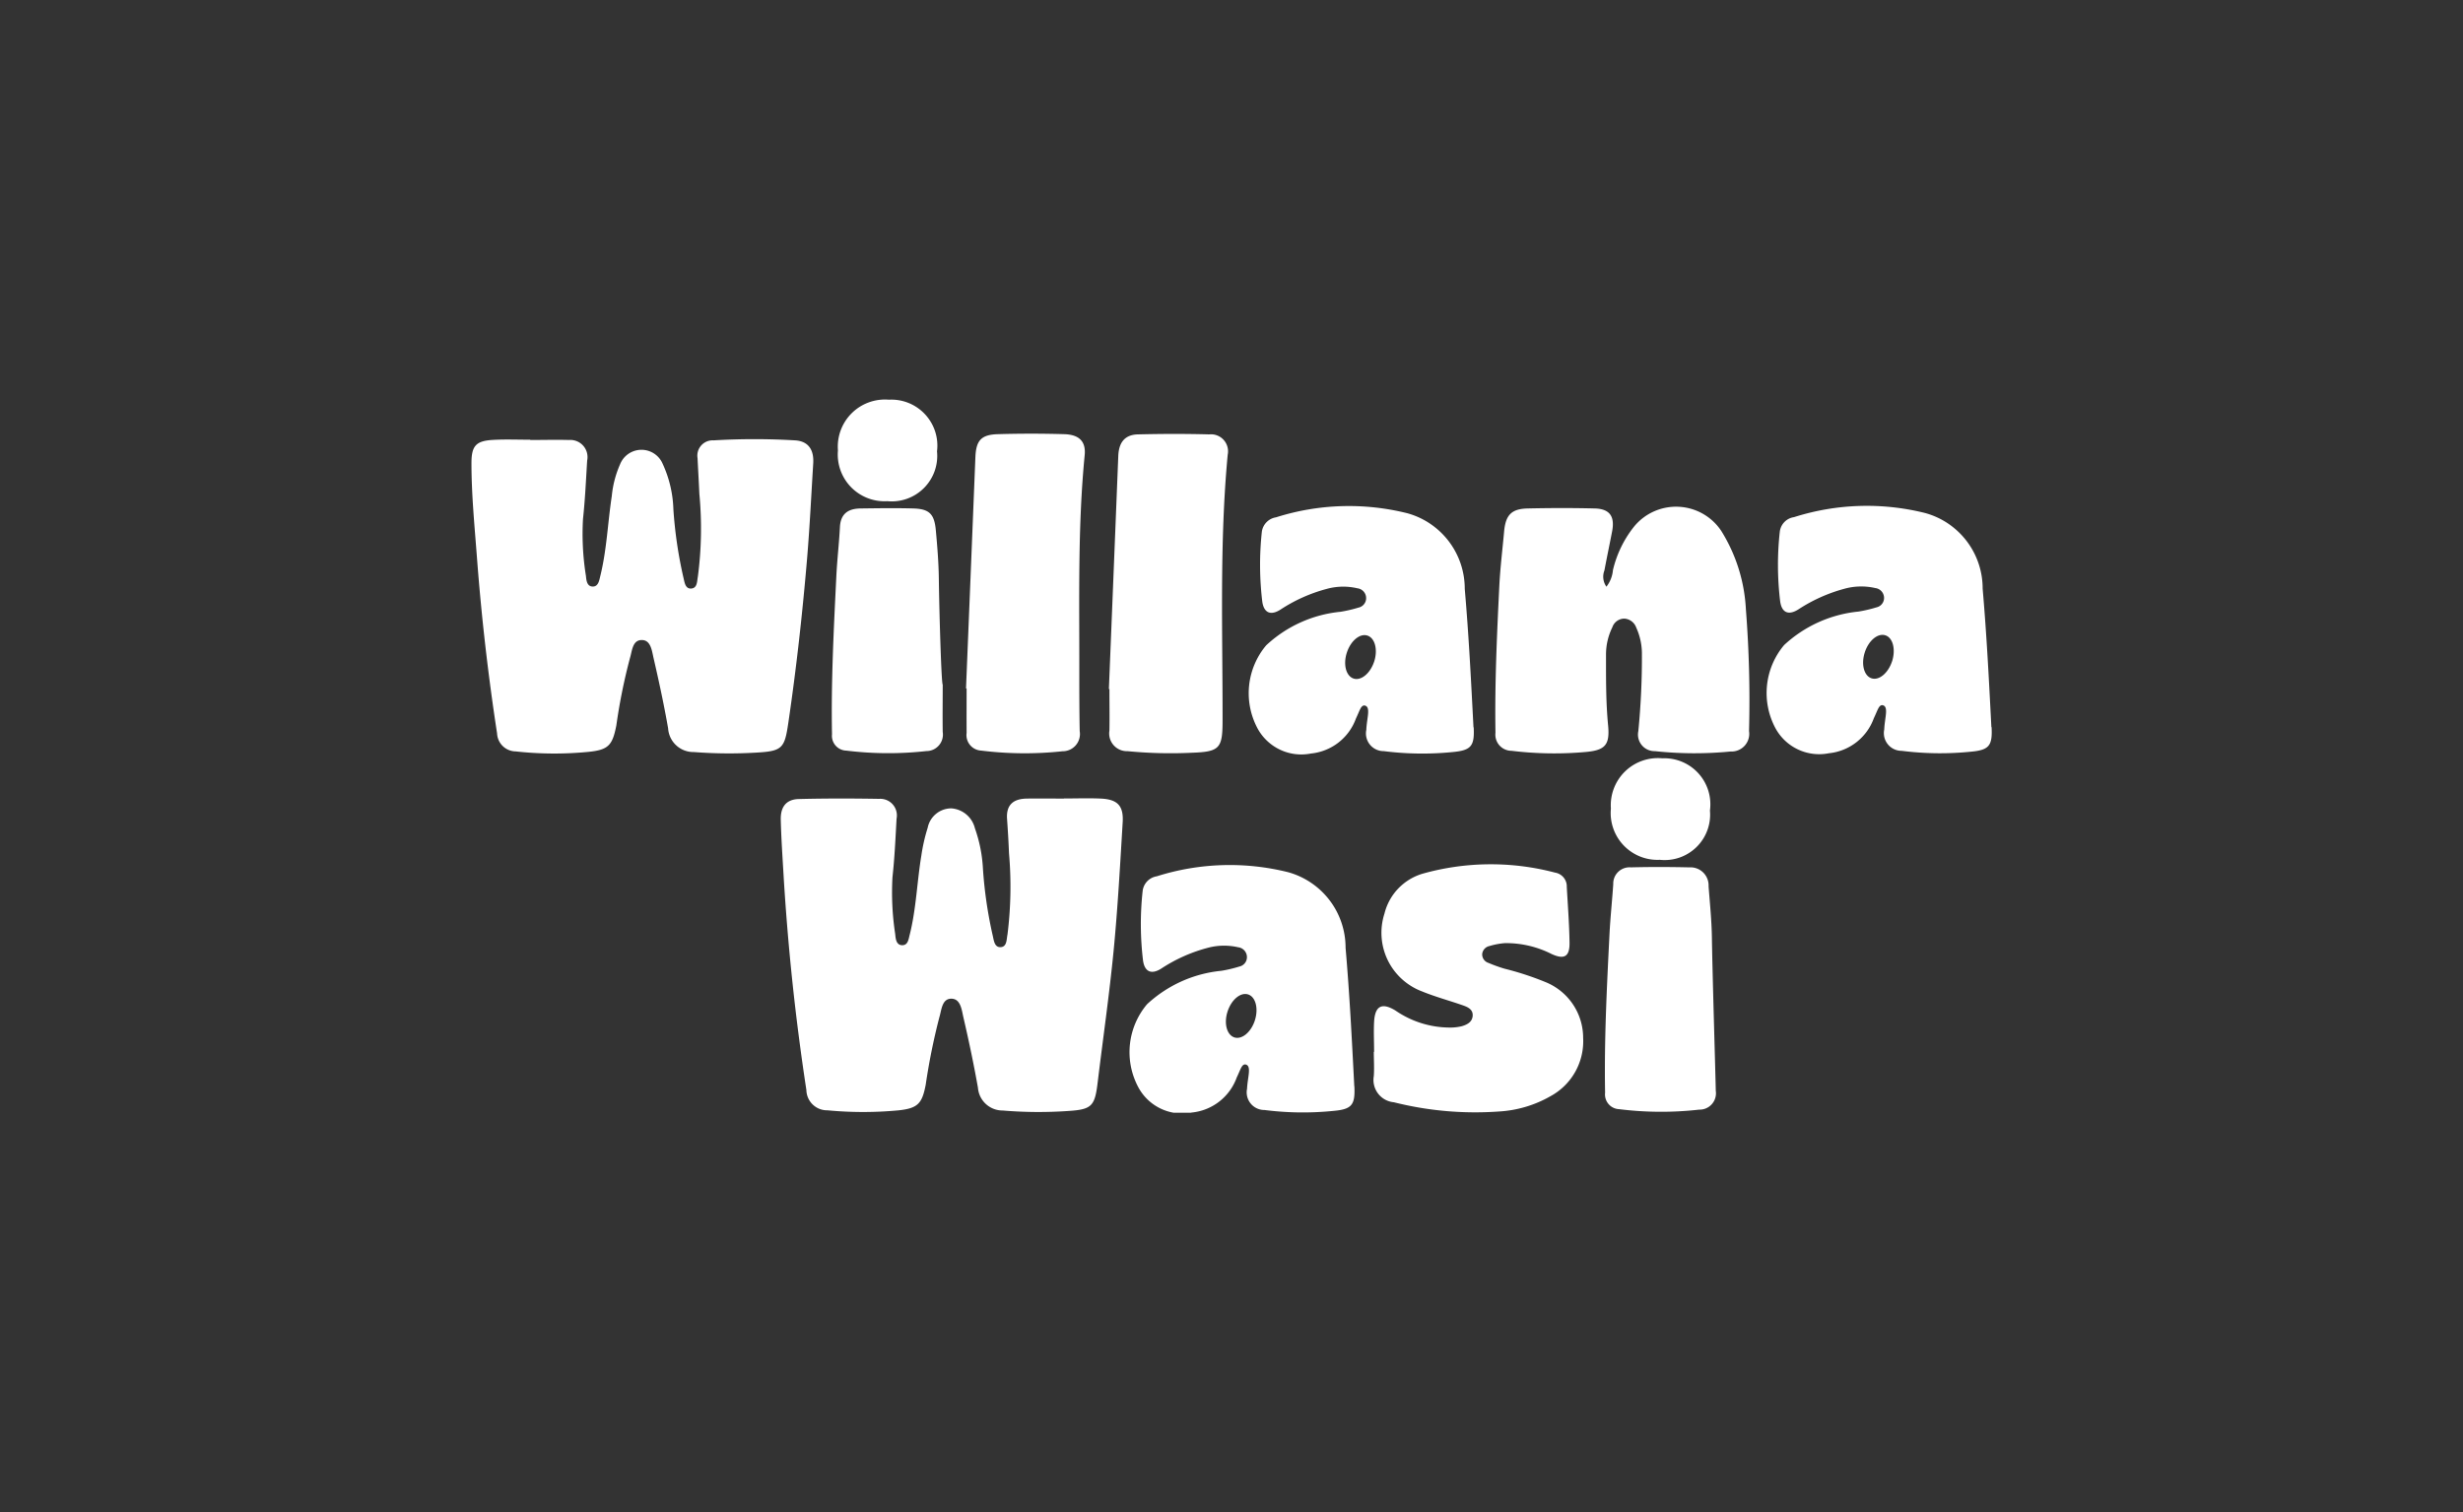
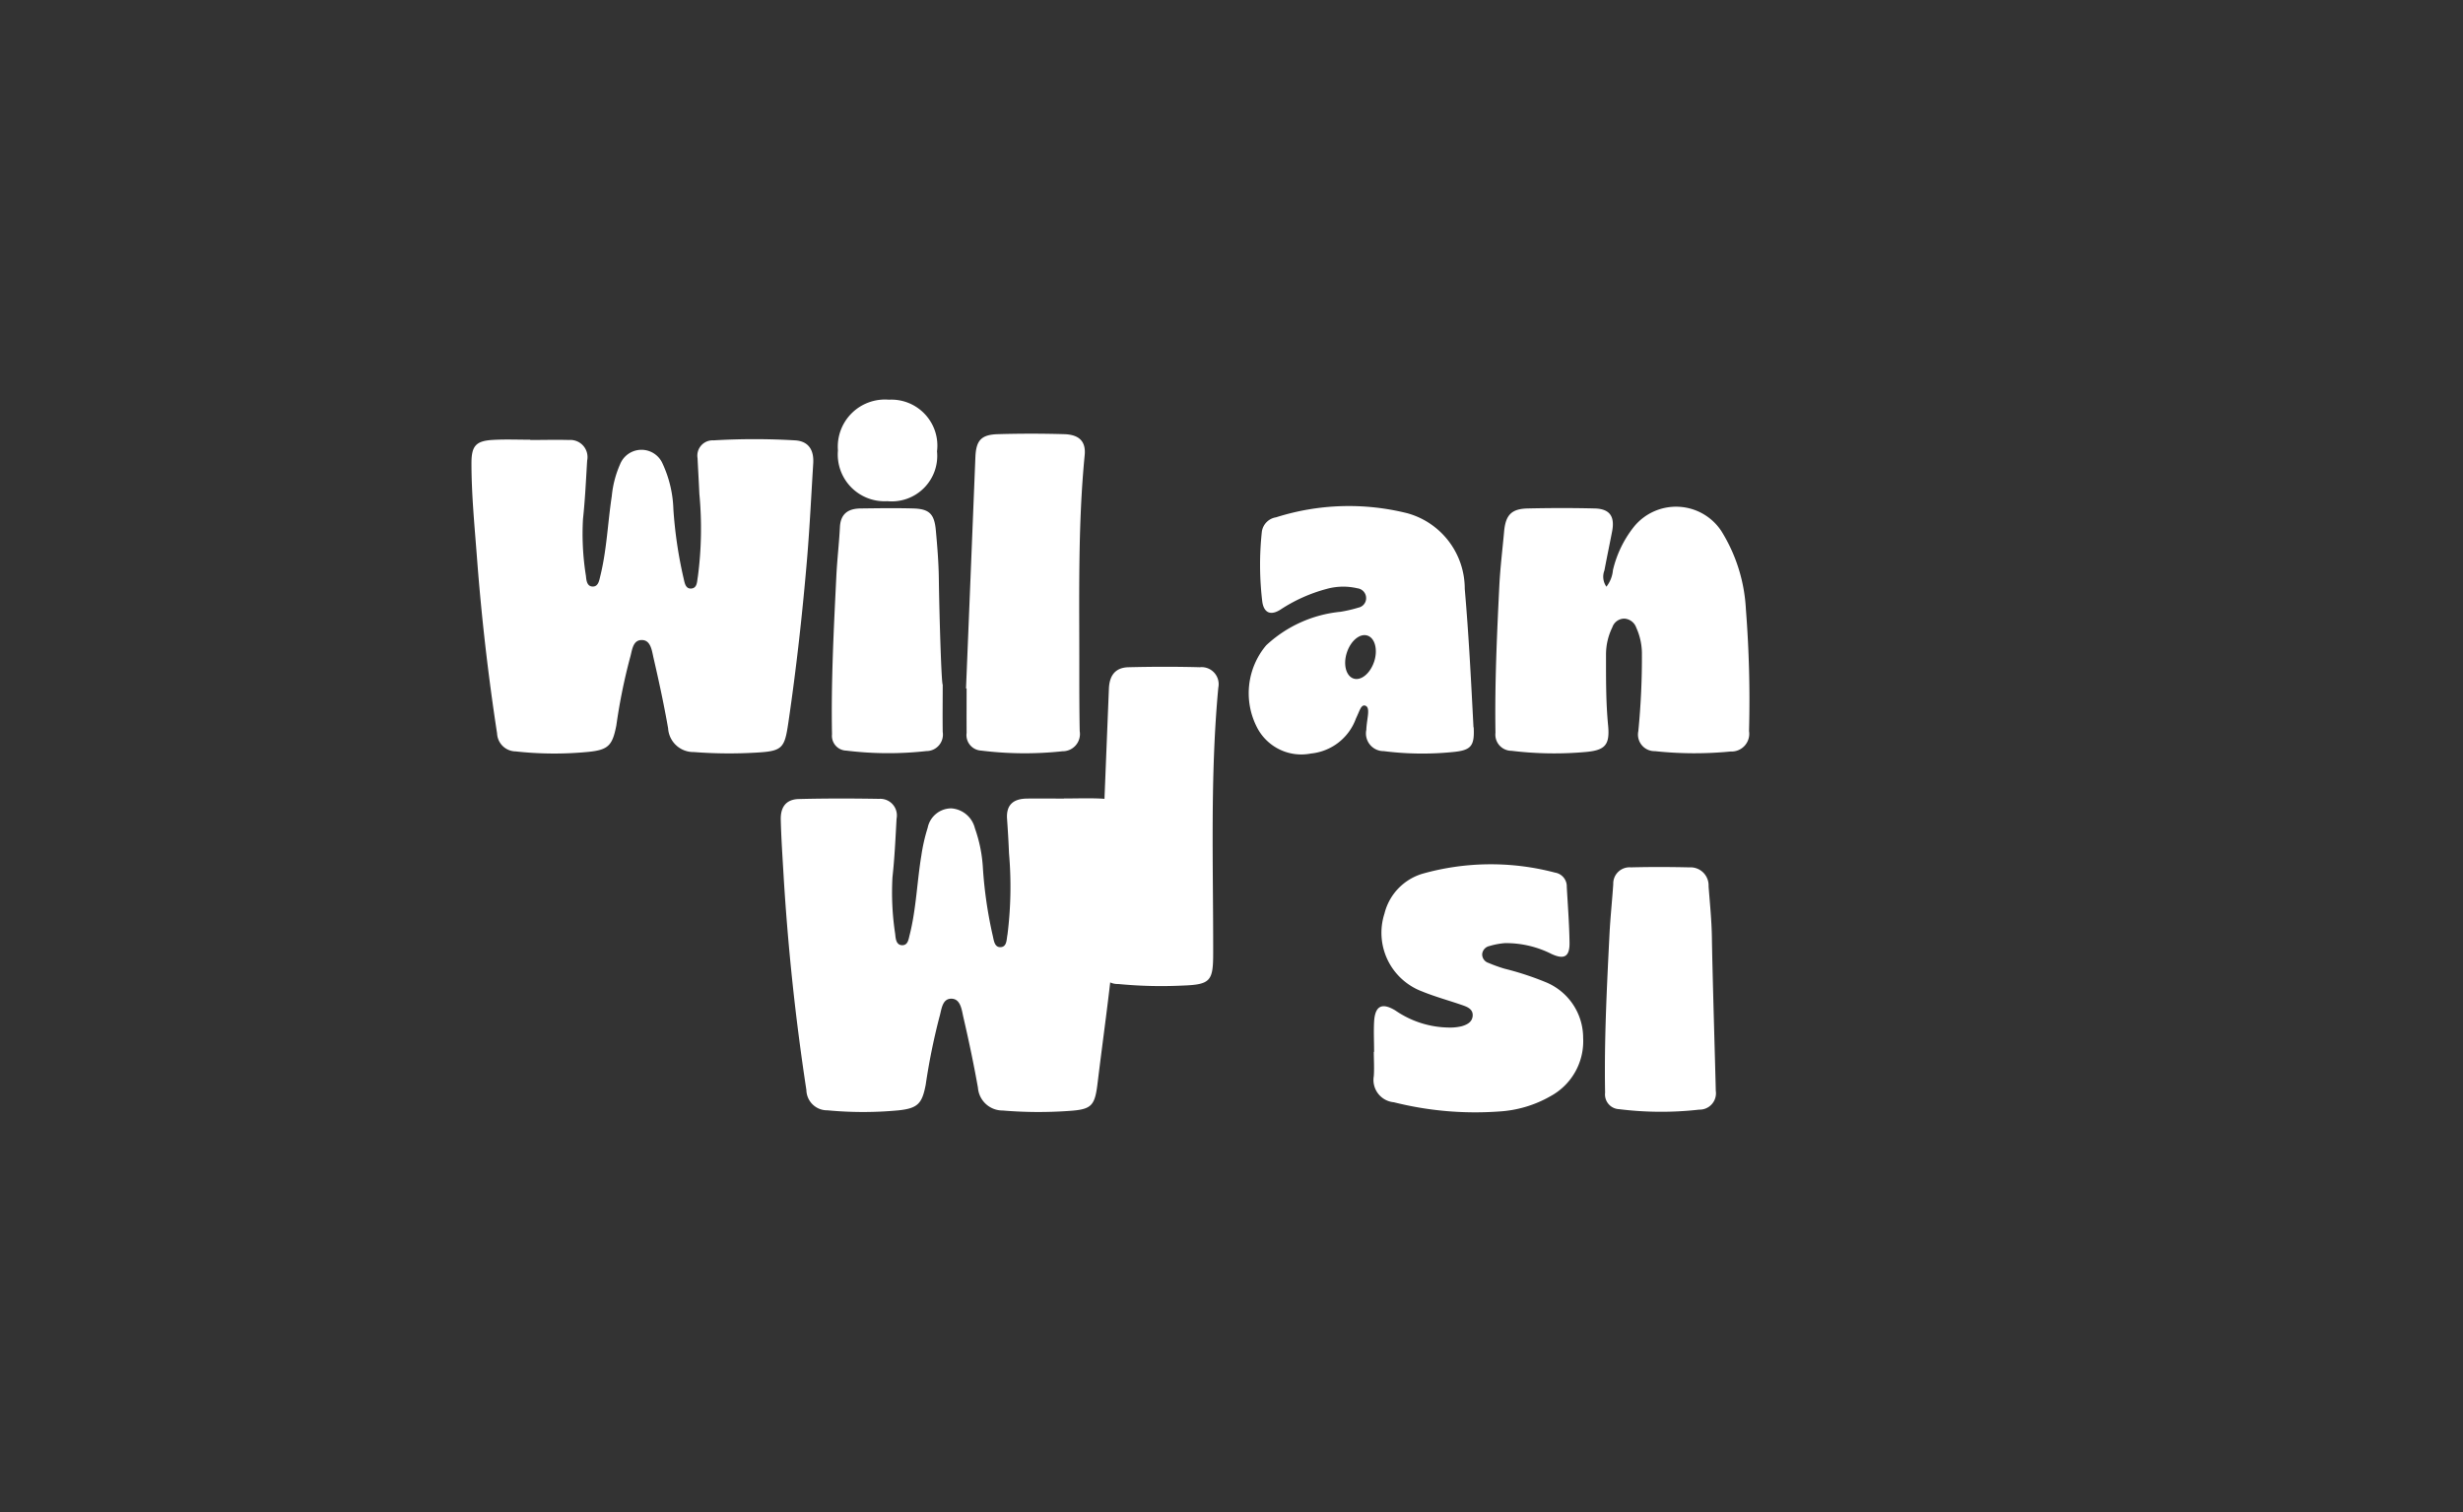
<svg xmlns="http://www.w3.org/2000/svg" width="127" height="78" viewBox="0 0 127 78">
  <rect x="0" y="0" width="127" height="78" fill="#333333" stroke="none" />
  <defs>
    <clipPath id="clip-path">
      <rect id="Rectángulo_360" data-name="Rectángulo 360" width="78.38" height="36.775" fill="#fff" />
    </clipPath>
  </defs>
  <g id="willana-wasi" transform="translate(-86 -405.606)">
-     <rect id="Rectángulo_344" data-name="Rectángulo 344" width="127" height="78" transform="translate(86 405.606)" fill="none" />
    <g id="Grupo_3329" data-name="Grupo 3329" transform="translate(110.31 426.219)">
      <g id="Grupo_3324" data-name="Grupo 3324" transform="translate(0 0)" clip-path="url(#clip-path)">
        <path id="Trazado_6806" data-name="Trazado 6806" d="M40.094,32.865c.64,0,1.279-.024,1.919.006.845.044,1.159.375,1.107,1.221-.133,2.207-.254,4.417-.467,6.619-.222,2.274-.549,4.539-.824,6.806-.144,1.2-.294,1.387-1.5,1.463a22,22,0,0,1-3.392-.023,1.274,1.274,0,0,1-1.28-1.176c-.215-1.211-.468-2.415-.746-3.612-.09-.382-.137-.969-.618-.979-.5-.008-.511.591-.629.967a33.063,33.063,0,0,0-.7,3.469c-.185.965-.4,1.214-1.385,1.321a19.422,19.422,0,0,1-3.683,0A1.068,1.068,0,0,1,26.81,47.9q-.846-5.543-1.179-11.139c-.055-.932-.118-1.865-.141-2.8-.017-.673.29-1.054.936-1.068,1.377-.035,2.756-.032,4.135-.009a.856.856,0,0,1,.9,1.021c-.056,1.006-.1,2.015-.211,3.013a14.218,14.218,0,0,0,.141,2.943c.021.219.044.562.353.571s.334-.313.395-.542c.337-1.34.375-2.729.6-4.082a9.209,9.209,0,0,1,.327-1.433,1.242,1.242,0,0,1,1.224-1A1.35,1.35,0,0,1,35.5,34.4a7.371,7.371,0,0,1,.415,2.089,22.056,22.056,0,0,0,.5,3.427c.061.243.083.634.412.616s.3-.394.353-.653a19.852,19.852,0,0,0,.078-4.192c-.023-.591-.059-1.181-.1-1.768-.053-.734.334-1.037,1.014-1.049.638-.01,1.276,0,1.918,0" transform="translate(-9.541 -12.298)" fill="#fff" fill-rule="evenodd" />
        <path id="Trazado_6807" data-name="Trazado 6807" d="M74.374,47.967c0-.519-.027-1.036,0-1.552.046-.822.4-1.006,1.094-.586a4.957,4.957,0,0,0,2.843.883,2.438,2.438,0,0,0,.583-.069c.263-.076.527-.205.561-.516.036-.34-.236-.467-.494-.558-.695-.244-1.411-.435-2.093-.713A3.229,3.229,0,0,1,74.91,40.83a2.861,2.861,0,0,1,1.95-2.049,12.973,12.973,0,0,1,6.849-.059.719.719,0,0,1,.6.738c.054.959.128,1.916.142,2.873.011.72-.27.887-.925.586a5.187,5.187,0,0,0-2.417-.561,3.82,3.82,0,0,0-.788.15.47.47,0,0,0-.374.414.46.46,0,0,0,.32.454,7.789,7.789,0,0,0,.831.3,15.158,15.158,0,0,1,2.1.686,3.1,3.1,0,0,1,1.955,2.887,3.223,3.223,0,0,1-1.679,3,6.033,6.033,0,0,1-2.664.792,17.2,17.2,0,0,1-5.417-.476,1.155,1.155,0,0,1-1.034-1.35c.029-.415,0-.832,0-1.25Z" transform="translate(-27.831 -14.331)" fill="#fff" fill-rule="evenodd" />
        <path id="Trazado_6808" data-name="Trazado 6808" d="M99.122,50.058a.842.842,0,0,1-.852.975,17.446,17.446,0,0,1-4.123-.023.761.761,0,0,1-.732-.85c-.048-2.732.091-5.457.228-8.187.044-.856.136-1.711.193-2.568a.839.839,0,0,1,.908-.867c1.006-.026,2.015-.022,3.025,0a.932.932,0,0,1,.983.978c.067.883.158,1.767.171,2.65.026,1.818.186,7.082.2,7.893" transform="translate(-34.962 -14.419)" fill="#fff" fill-rule="evenodd" />
-         <path id="Trazado_6809" data-name="Trazado 6809" d="M99.007,32.246a2.344,2.344,0,0,1-2.587,2.547A2.412,2.412,0,0,1,93.9,32.152a2.43,2.43,0,0,1,2.652-2.593,2.374,2.374,0,0,1,2.456,2.687" transform="translate(-35.147 -11.064)" fill="#fff" fill-rule="evenodd" />
-         <path id="Trazado_6810" data-name="Trazado 6810" d="M65.827,49.757c-.122-2.381-.242-4.764-.449-7.141a4.039,4.039,0,0,0-2.965-3.9,12.445,12.445,0,0,0-6.765.211.87.87,0,0,0-.732.745,15.723,15.723,0,0,0,.019,3.606c.083.573.429.741.954.4a8.118,8.118,0,0,1,2.348-1.052,3.248,3.248,0,0,1,1.606-.037.511.511,0,0,1,.449.514.491.491,0,0,1-.389.479,6.848,6.848,0,0,1-.931.22,6.565,6.565,0,0,0-3.832,1.725,3.836,3.836,0,0,0-.481,4.22,2.566,2.566,0,0,0,2.785,1.365A2.754,2.754,0,0,0,59.767,49.3c.2-.415.251-.67.437-.67.351.053.121.648.094,1.256a.911.911,0,0,0,.9,1.095,15.6,15.6,0,0,0,3.534.048c.966-.083,1.147-.3,1.1-1.272m-5.13-3.4c-.195.61-.671,1.005-1.058.88s-.55-.718-.352-1.332.669-1.008,1.059-.885.546.724.351,1.336" transform="translate(-20.306 -14.348)" fill="#fff" />
        <path id="Trazado_6811" data-name="Trazado 6811" d="M3.031,3.293c.664,0,1.331-.019,2,0a.884.884,0,0,1,.935,1.062c-.061,1-.107,2.013-.215,3.016a13.661,13.661,0,0,0,.153,2.94c.02.215.048.562.382.539.25-.018.3-.3.35-.514.341-1.365.389-2.772.6-4.155A5.29,5.29,0,0,1,7.66,4.552a1.189,1.189,0,0,1,2.2-.031,6.029,6.029,0,0,1,.552,2.354,22.482,22.482,0,0,0,.514,3.5c.059.229.085.573.371.58.355,0,.33-.365.377-.616a18.947,18.947,0,0,0,.077-4.268c-.027-.614-.063-1.226-.093-1.841a.789.789,0,0,1,.828-.918,35.583,35.583,0,0,1,4.205,0c.7.044.97.511.932,1.172-.1,1.621-.178,3.241-.312,4.857-.241,2.865-.557,5.723-.977,8.568-.185,1.246-.3,1.425-1.551,1.5a23.683,23.683,0,0,1-3.318-.023,1.305,1.305,0,0,1-1.325-1.222c-.21-1.211-.47-2.413-.746-3.609-.086-.365-.137-.92-.576-.944-.523-.031-.529.561-.648.936a29.767,29.767,0,0,0-.7,3.468c-.2,1.015-.4,1.258-1.431,1.361a18.075,18.075,0,0,1-3.756-.023.972.972,0,0,1-.962-.926Q.632,13.939.288,9.418C.165,7.778,0,6.138,0,4.488c0-.888.225-1.152,1.114-1.2.636-.036,1.277-.009,1.917-.009Z" transform="translate(0 -1.214)" fill="#fff" fill-rule="evenodd" />
        <path id="Trazado_6812" data-name="Trazado 6812" d="M90.1,12.945a1.609,1.609,0,0,0,.337-.854A5.692,5.692,0,0,1,91.52,9.853a2.8,2.8,0,0,1,4.507.22,8.454,8.454,0,0,1,1.266,4.043,60.086,60.086,0,0,1,.161,6.272.913.913,0,0,1-.949,1.056,19.2,19.2,0,0,1-3.9-.018.856.856,0,0,1-.858-1.036,38.948,38.948,0,0,0,.184-4.052,3.264,3.264,0,0,0-.293-1.285.693.693,0,0,0-.613-.462.654.654,0,0,0-.619.447,3.182,3.182,0,0,0-.326,1.426c0,1.206-.009,2.41.106,3.615.1,1.019-.141,1.3-1.154,1.39a18.222,18.222,0,0,1-3.829-.062.832.832,0,0,1-.823-.93c-.041-2.537.076-5.068.2-7.6.048-.934.163-1.861.247-2.794.079-.835.377-1.154,1.21-1.173,1.155-.026,2.31-.029,3.468,0,.766.022,1.034.41.892,1.167-.131.68-.273,1.352-.4,2.03a.89.89,0,0,0,.1.833" transform="translate(-31.579 -3.3)" fill="#fff" fill-rule="evenodd" />
        <path id="Trazado_6813" data-name="Trazado 6813" d="M40.756,15.94Q41,9.973,41.24,4.006c.036-.867.308-1.156,1.172-1.179,1.129-.033,2.263-.033,3.393,0,.793.02,1.139.38,1.069,1.087-.36,3.7-.27,7.417-.277,11.129,0,1.031,0,2.064.021,3.1a.889.889,0,0,1-.883,1.037,18.176,18.176,0,0,1-4.193-.034.8.8,0,0,1-.755-.915c-.005-.762,0-1.527,0-2.288h-.027" transform="translate(-15.255 -1.049)" fill="#fff" fill-rule="evenodd" />
-         <path id="Trazado_6814" data-name="Trazado 6814" d="M52.531,15.976q.245-6,.484-12.008c.024-.667.306-1.1,1-1.121,1.231-.03,2.461-.034,3.688,0a.878.878,0,0,1,.954,1.05c-.427,4.563-.258,9.137-.265,13.71,0,1.43-.146,1.608-1.582,1.658a23.012,23.012,0,0,1-3.316-.081.914.914,0,0,1-.935-1.066c.012-.711,0-1.425,0-2.137a.23.23,0,0,0-.027,0" transform="translate(-19.663 -1.057)" fill="#fff" fill-rule="evenodd" />
+         <path id="Trazado_6814" data-name="Trazado 6814" d="M52.531,15.976c.024-.667.306-1.1,1-1.121,1.231-.03,2.461-.034,3.688,0a.878.878,0,0,1,.954,1.05c-.427,4.563-.258,9.137-.265,13.71,0,1.43-.146,1.608-1.582,1.658a23.012,23.012,0,0,1-3.316-.081.914.914,0,0,1-.935-1.066c.012-.711,0-1.425,0-2.137a.23.23,0,0,0-.027,0" transform="translate(-19.663 -1.057)" fill="#fff" fill-rule="evenodd" />
        <path id="Trazado_6815" data-name="Trazado 6815" d="M35.417,18.048c0,.808-.012,1.626,0,2.435a.851.851,0,0,1-.845.988,17.711,17.711,0,0,1-4.123-.024.762.762,0,0,1-.74-.842c-.052-2.731.092-5.457.225-8.184.042-.835.141-1.667.183-2.5.034-.695.434-.954,1.059-.962.909-.011,1.821-.026,2.732,0,.818.026,1.077.282,1.154,1.124s.145,1.671.155,2.5c.024,1.818.133,5.457.2,5.457" transform="translate(-11.118 -3.349)" fill="#fff" fill-rule="evenodd" />
        <path id="Trazado_6816" data-name="Trazado 6816" d="M35.308,2.663a2.346,2.346,0,0,1-2.562,2.571A2.411,2.411,0,0,1,30.2,2.616,2.431,2.431,0,0,1,32.827,0a2.372,2.372,0,0,1,2.481,2.663" transform="translate(-11.303 0)" fill="#fff" fill-rule="evenodd" />
-         <path id="Trazado_6817" data-name="Trazado 6817" d="M118.329,20.153c-.123-2.385-.243-4.766-.45-7.141a4.035,4.035,0,0,0-2.962-3.9,12.39,12.39,0,0,0-6.766.212.862.862,0,0,0-.731.742,15.542,15.542,0,0,0,.019,3.605c.081.576.427.742.953.4a8.213,8.213,0,0,1,2.348-1.051,3.249,3.249,0,0,1,1.606-.038.512.512,0,0,1,.449.51.494.494,0,0,1-.39.483,6.9,6.9,0,0,1-.929.218,6.577,6.577,0,0,0-3.834,1.728,3.838,3.838,0,0,0-.481,4.222A2.567,2.567,0,0,0,109.95,21.5a2.757,2.757,0,0,0,2.318-1.808c.2-.415.252-.673.436-.673.352.051.123.646.1,1.256a.913.913,0,0,0,.9,1.1,15.664,15.664,0,0,0,3.536.048c.968-.084,1.15-.3,1.1-1.271m-5.13-3.4c-.2.613-.671,1.008-1.06.883s-.546-.721-.35-1.333.668-1.006,1.059-.885.545.723.352,1.335" transform="translate(-39.957 -3.266)" fill="#fff" />
        <path id="Trazado_6818" data-name="Trazado 6818" d="M75.649,20.169c-.123-2.381-.243-4.766-.45-7.141a4.035,4.035,0,0,0-2.963-3.9,12.413,12.413,0,0,0-6.767.211.872.872,0,0,0-.732.744,15.907,15.907,0,0,0,.023,3.606c.081.572.427.741.95.4a8.1,8.1,0,0,1,2.349-1.052A3.2,3.2,0,0,1,69.666,13a.508.508,0,0,1,.448.51.494.494,0,0,1-.39.483,7.134,7.134,0,0,1-.929.217,6.54,6.54,0,0,0-3.832,1.728,3.837,3.837,0,0,0-.481,4.223,2.565,2.565,0,0,0,2.785,1.359,2.756,2.756,0,0,0,2.322-1.807c.2-.416.25-.671.435-.671.354.051.122.646.1,1.255a.912.912,0,0,0,.9,1.1,15.808,15.808,0,0,0,3.536.049c.964-.088,1.149-.3,1.1-1.275m-5.129-3.4c-.2.611-.671,1.007-1.061.883s-.549-.721-.352-1.332.669-1.009,1.06-.885.548.723.353,1.335" transform="translate(-23.982 -3.272)" fill="#fff" />
      </g>
    </g>
  </g>
</svg>